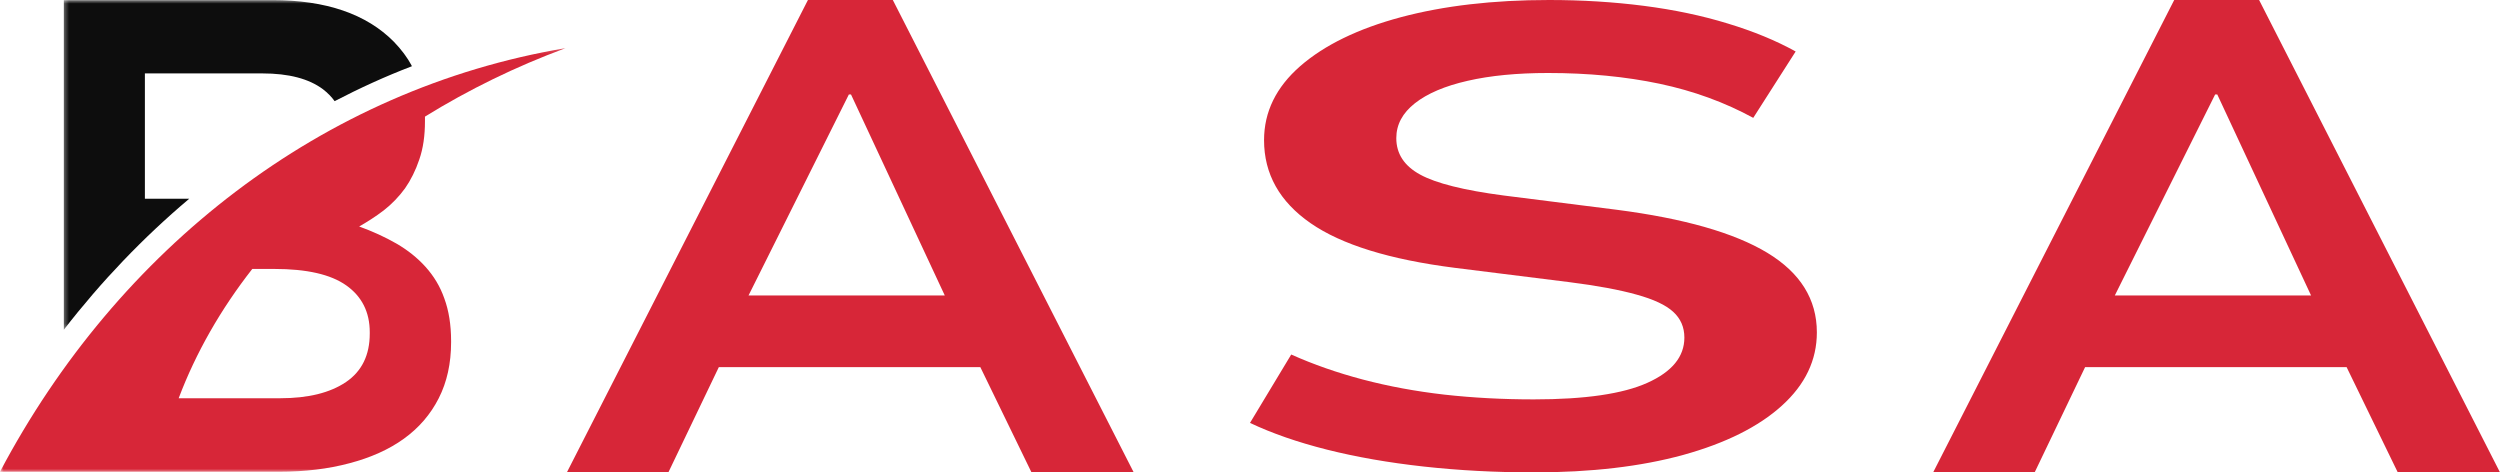
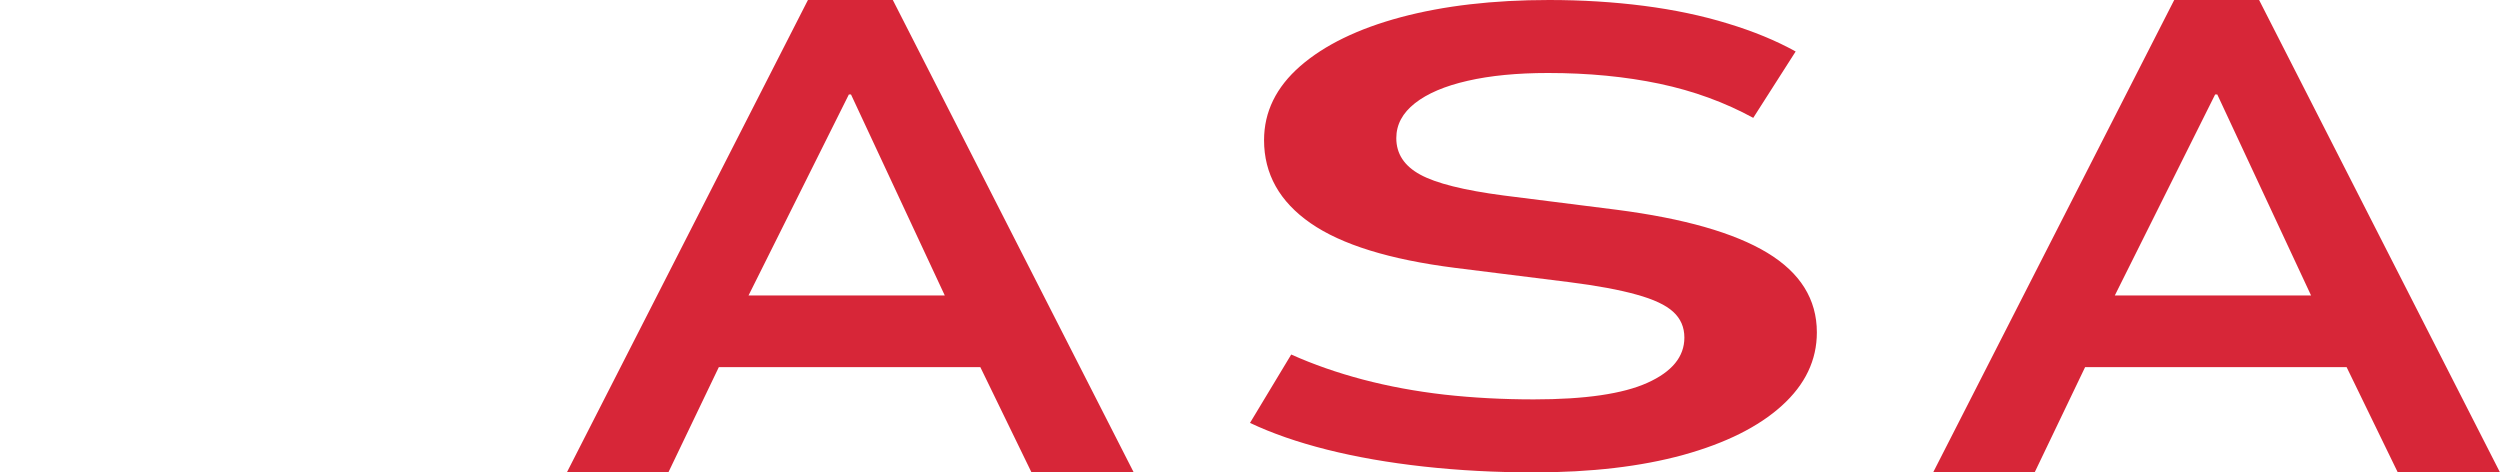
<svg xmlns="http://www.w3.org/2000/svg" width="344" height="65" viewBox="0 0 344 65" fill="none">
  <path d="M78 65L111.172 0H122.852L156 65H141.934L134.896 50.522H98.908L91.967 65H78ZM116.803 13L103 40.652H130L117.098 13H116.803Z" fill="#D72638" />
  <path d="M211.049 65C205.779 65 200.73 64.73 195.902 64.197C191.066 63.663 186.631 62.886 182.59 61.87C178.566 60.856 175.033 59.629 172 58.191L177.672 48.782C180.73 50.151 184.016 51.298 187.541 52.228C191.082 53.159 194.82 53.851 198.754 54.301C202.689 54.739 206.787 54.956 211.049 54.956C218.107 54.956 223.32 54.195 226.689 52.672C230.074 51.15 231.77 49.078 231.77 46.456C231.77 45.018 231.254 43.834 230.23 42.903C229.221 41.973 227.541 41.185 225.18 40.535C222.82 39.874 219.738 39.303 215.934 38.822L200.197 36.856C191.213 35.714 184.59 33.663 180.328 30.703C176.066 27.742 173.934 23.936 173.934 19.284C173.934 15.394 175.59 12 178.918 9.092C182.262 6.19 186.869 3.949 192.754 2.368C198.656 0.793 205.451 0 213.148 0C217.689 0 222.041 0.27 226.197 0.804C230.369 1.343 234.213 2.152 237.738 3.235C241.279 4.308 244.393 5.593 247.082 7.084L241.246 16.218C237.328 14.077 233.033 12.513 228.361 11.524C223.68 10.541 218.566 10.044 213.016 10.044C208.754 10.044 205.057 10.403 201.934 11.122C198.828 11.831 196.41 12.856 194.689 14.21C192.984 15.552 192.131 17.149 192.131 19.009C192.131 21.156 193.221 22.826 195.41 24.021C197.59 25.221 201.418 26.178 206.885 26.897L222.459 28.863C231.721 30.063 238.631 32.035 243.18 34.784C247.721 37.532 250 41.185 250 45.737C250 49.559 248.393 52.921 245.18 55.823C241.984 58.715 237.475 60.972 231.639 62.59C225.803 64.197 218.934 65 211.049 65Z" fill="#D72638" />
  <mask id="mask0_1546_149" style="mask-type:luminance" maskUnits="userSpaceOnUse" x="8" y="0" width="50" height="46">
-     <path d="M8.476 0H57.292V45.653H8.476V0Z" fill="white" />
-   </mask>
+     </mask>
  <g mask="url(#mask0_1546_149)">
-     <path fill-rule="evenodd" clip-rule="evenodd" d="M46.044 13.919C45.624 13.323 45.083 12.777 44.447 12.285C42.515 10.838 39.752 10.101 36.084 10.101H19.937V27.344H26.041C19.713 32.676 13.926 38.727 8.783 45.373V0.014H37.466C44.848 0.014 50.422 1.923 54.203 5.752C55.209 6.793 56.049 7.899 56.693 9.108C53.045 10.499 49.48 12.134 46.044 13.919Z" fill="#0D0D0D" />
-   </g>
+     </g>
  <mask id="mask1_1546_149" style="mask-type:luminance" maskUnits="userSpaceOnUse" x="0" y="6" width="78" height="59">
-     <path d="M0 6.242H78V65H0V6.242Z" fill="white" />
-   </mask>
+     </mask>
  <g mask="url(#mask1_1546_149)">
-     <path fill-rule="evenodd" clip-rule="evenodd" d="M58.475 16.047C58.475 16.199 58.475 16.369 58.475 16.512V16.68C58.475 18.676 58.224 20.417 57.701 21.928C57.198 23.431 56.527 24.775 55.731 25.917C54.894 27.062 53.932 28.064 52.821 28.934C51.71 29.785 50.552 30.521 49.422 31.165C51.29 31.845 53.006 32.629 54.556 33.519C56.087 34.407 57.431 35.476 58.541 36.705C59.672 37.961 60.559 39.397 61.145 41.082C61.753 42.736 62.071 44.693 62.071 46.924V47.095C62.071 50.006 61.501 52.578 60.371 54.798C59.241 57.02 57.646 58.873 55.573 60.368C53.52 61.851 51 62.977 48.087 63.741C45.157 64.527 41.927 64.913 38.4 64.913H0C16.231 34.208 44.345 12.246 77.826 6.623C70.947 9.165 64.45 12.353 58.475 16.047ZM38.558 54.798C42.413 54.798 45.417 54.05 47.611 52.567C49.795 51.083 50.878 48.852 50.878 45.902V45.715C50.878 42.935 49.786 40.788 47.65 39.274C45.492 37.743 42.178 37.007 37.756 37.007H34.714C30.391 42.527 26.956 48.522 24.585 54.798H38.558Z" fill="#D72638" />
-   </g>
+     </g>
  <path d="M266 65L299.172 0H310.852L344 65H329.934L322.896 50.522H286.908L279.967 65H266ZM304.803 13L291 40.652H318L305.098 13H304.803Z" fill="#D72638" />
</svg>